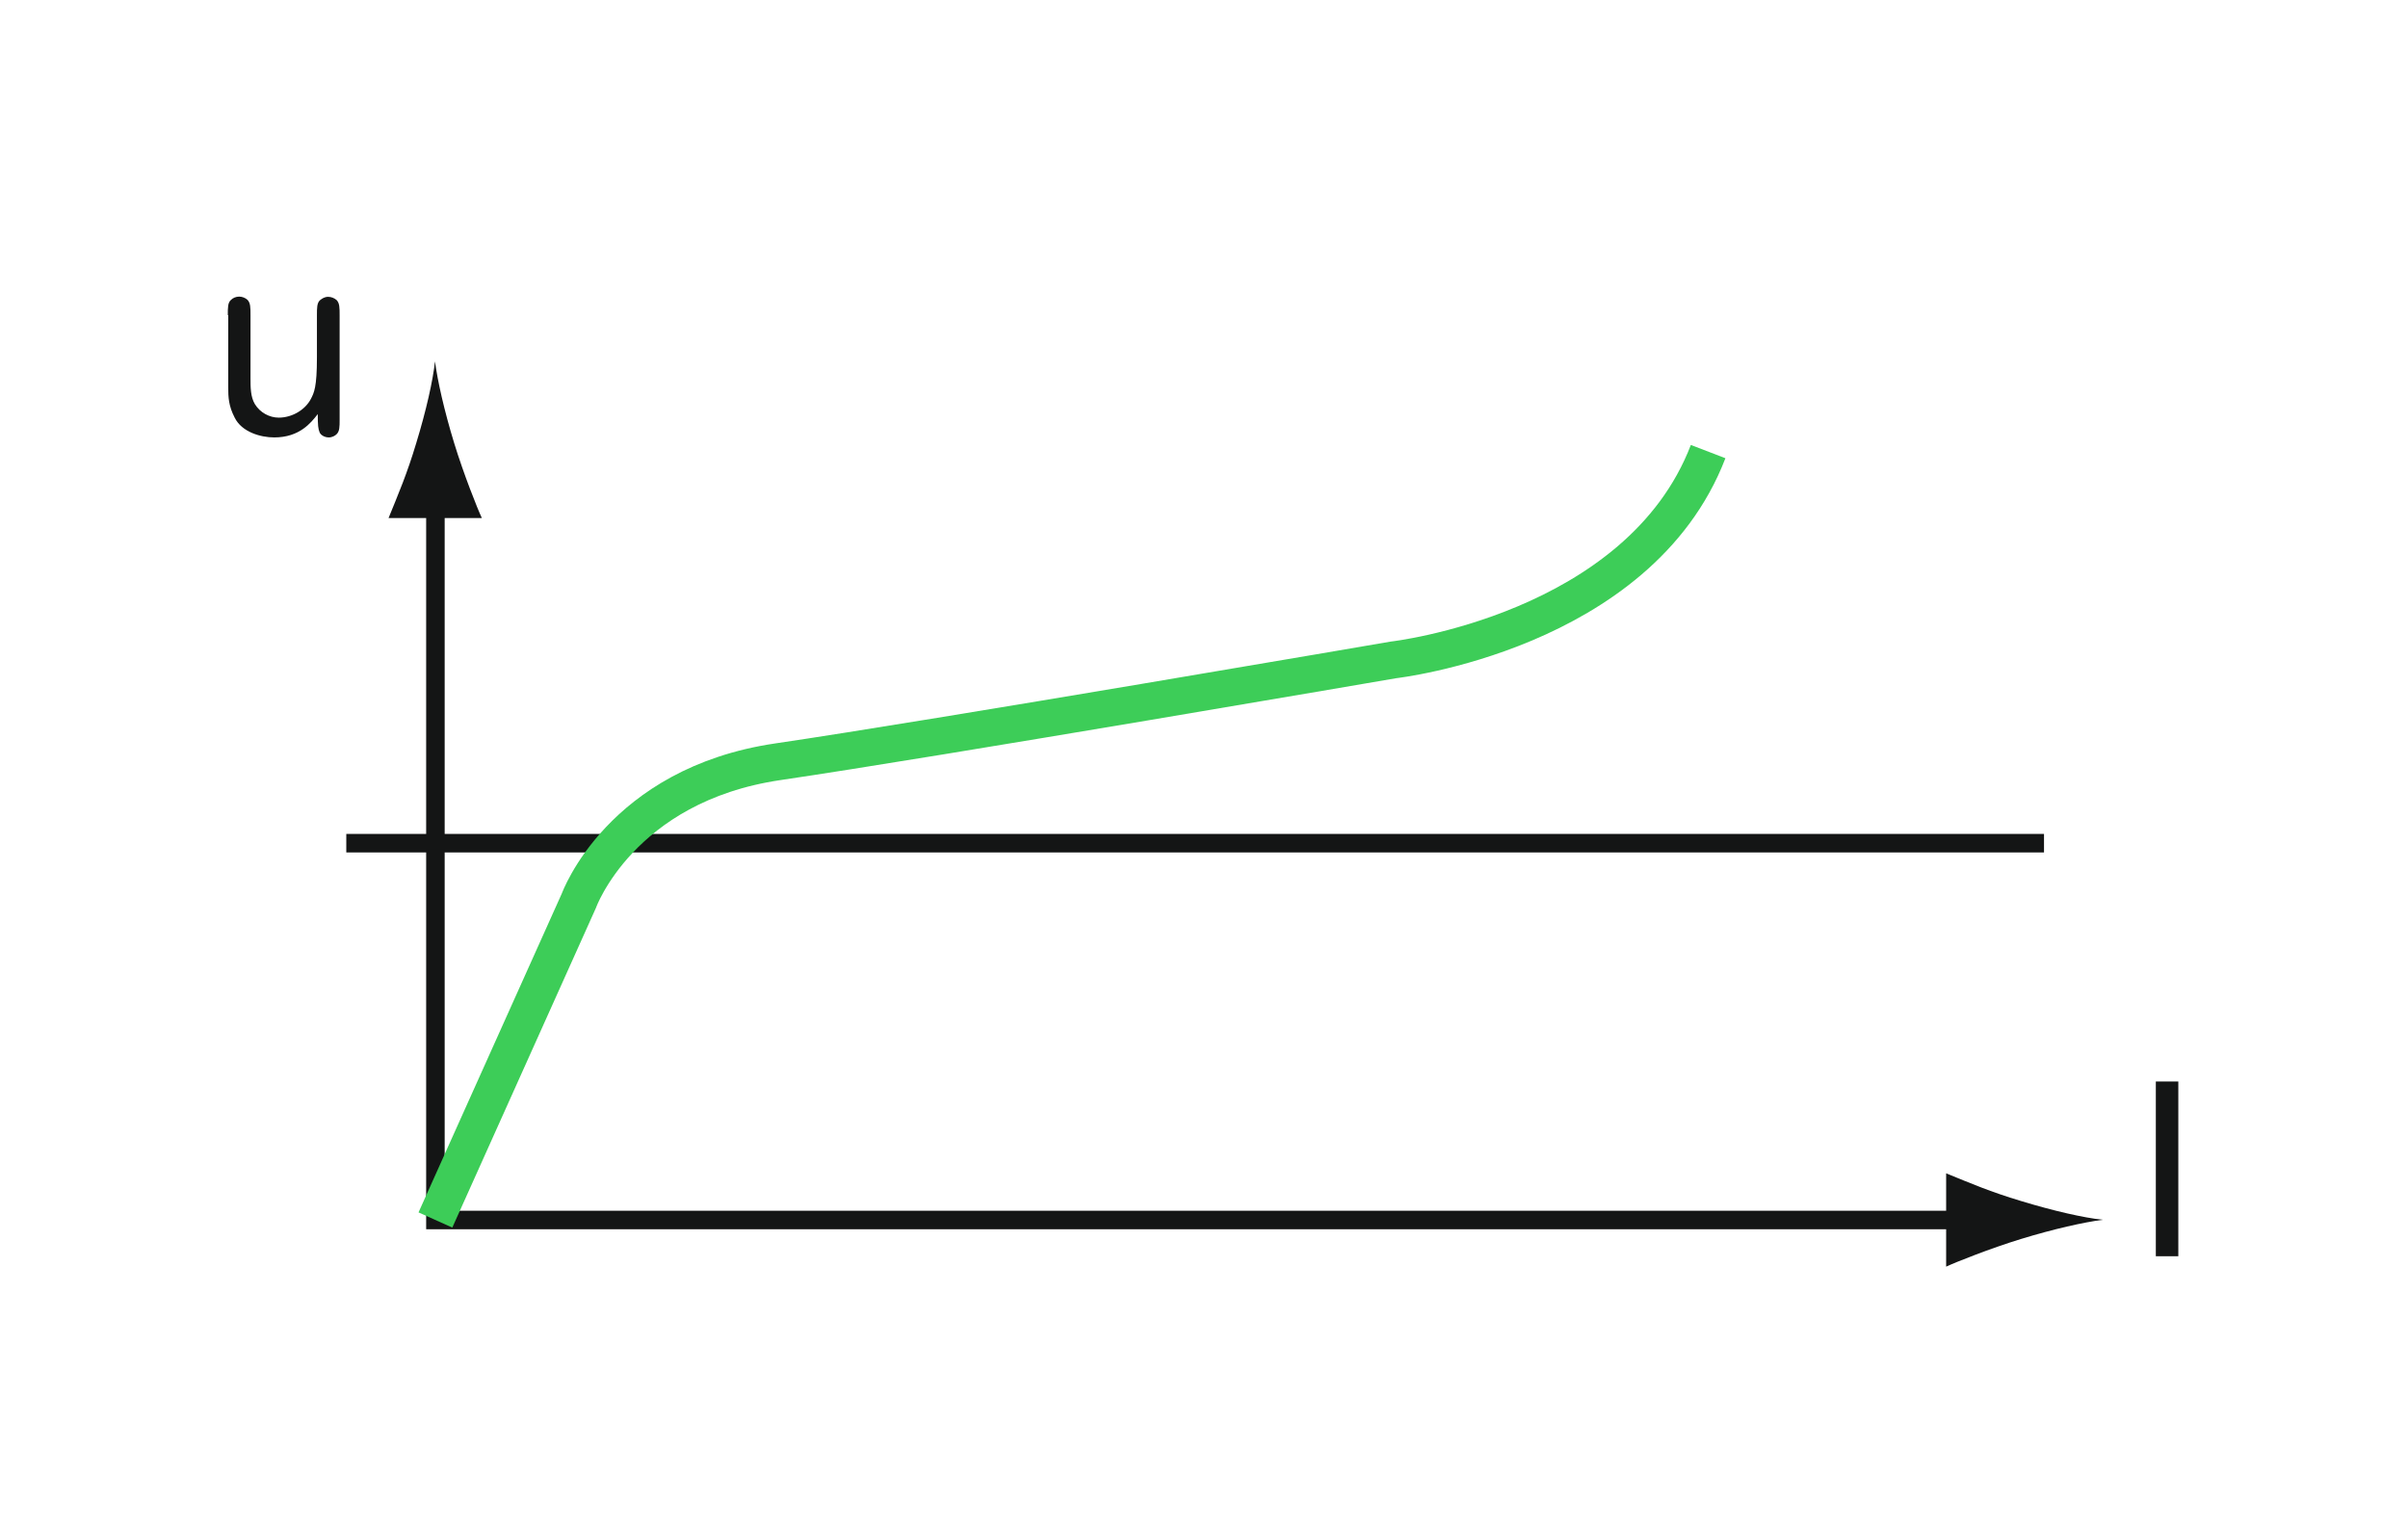
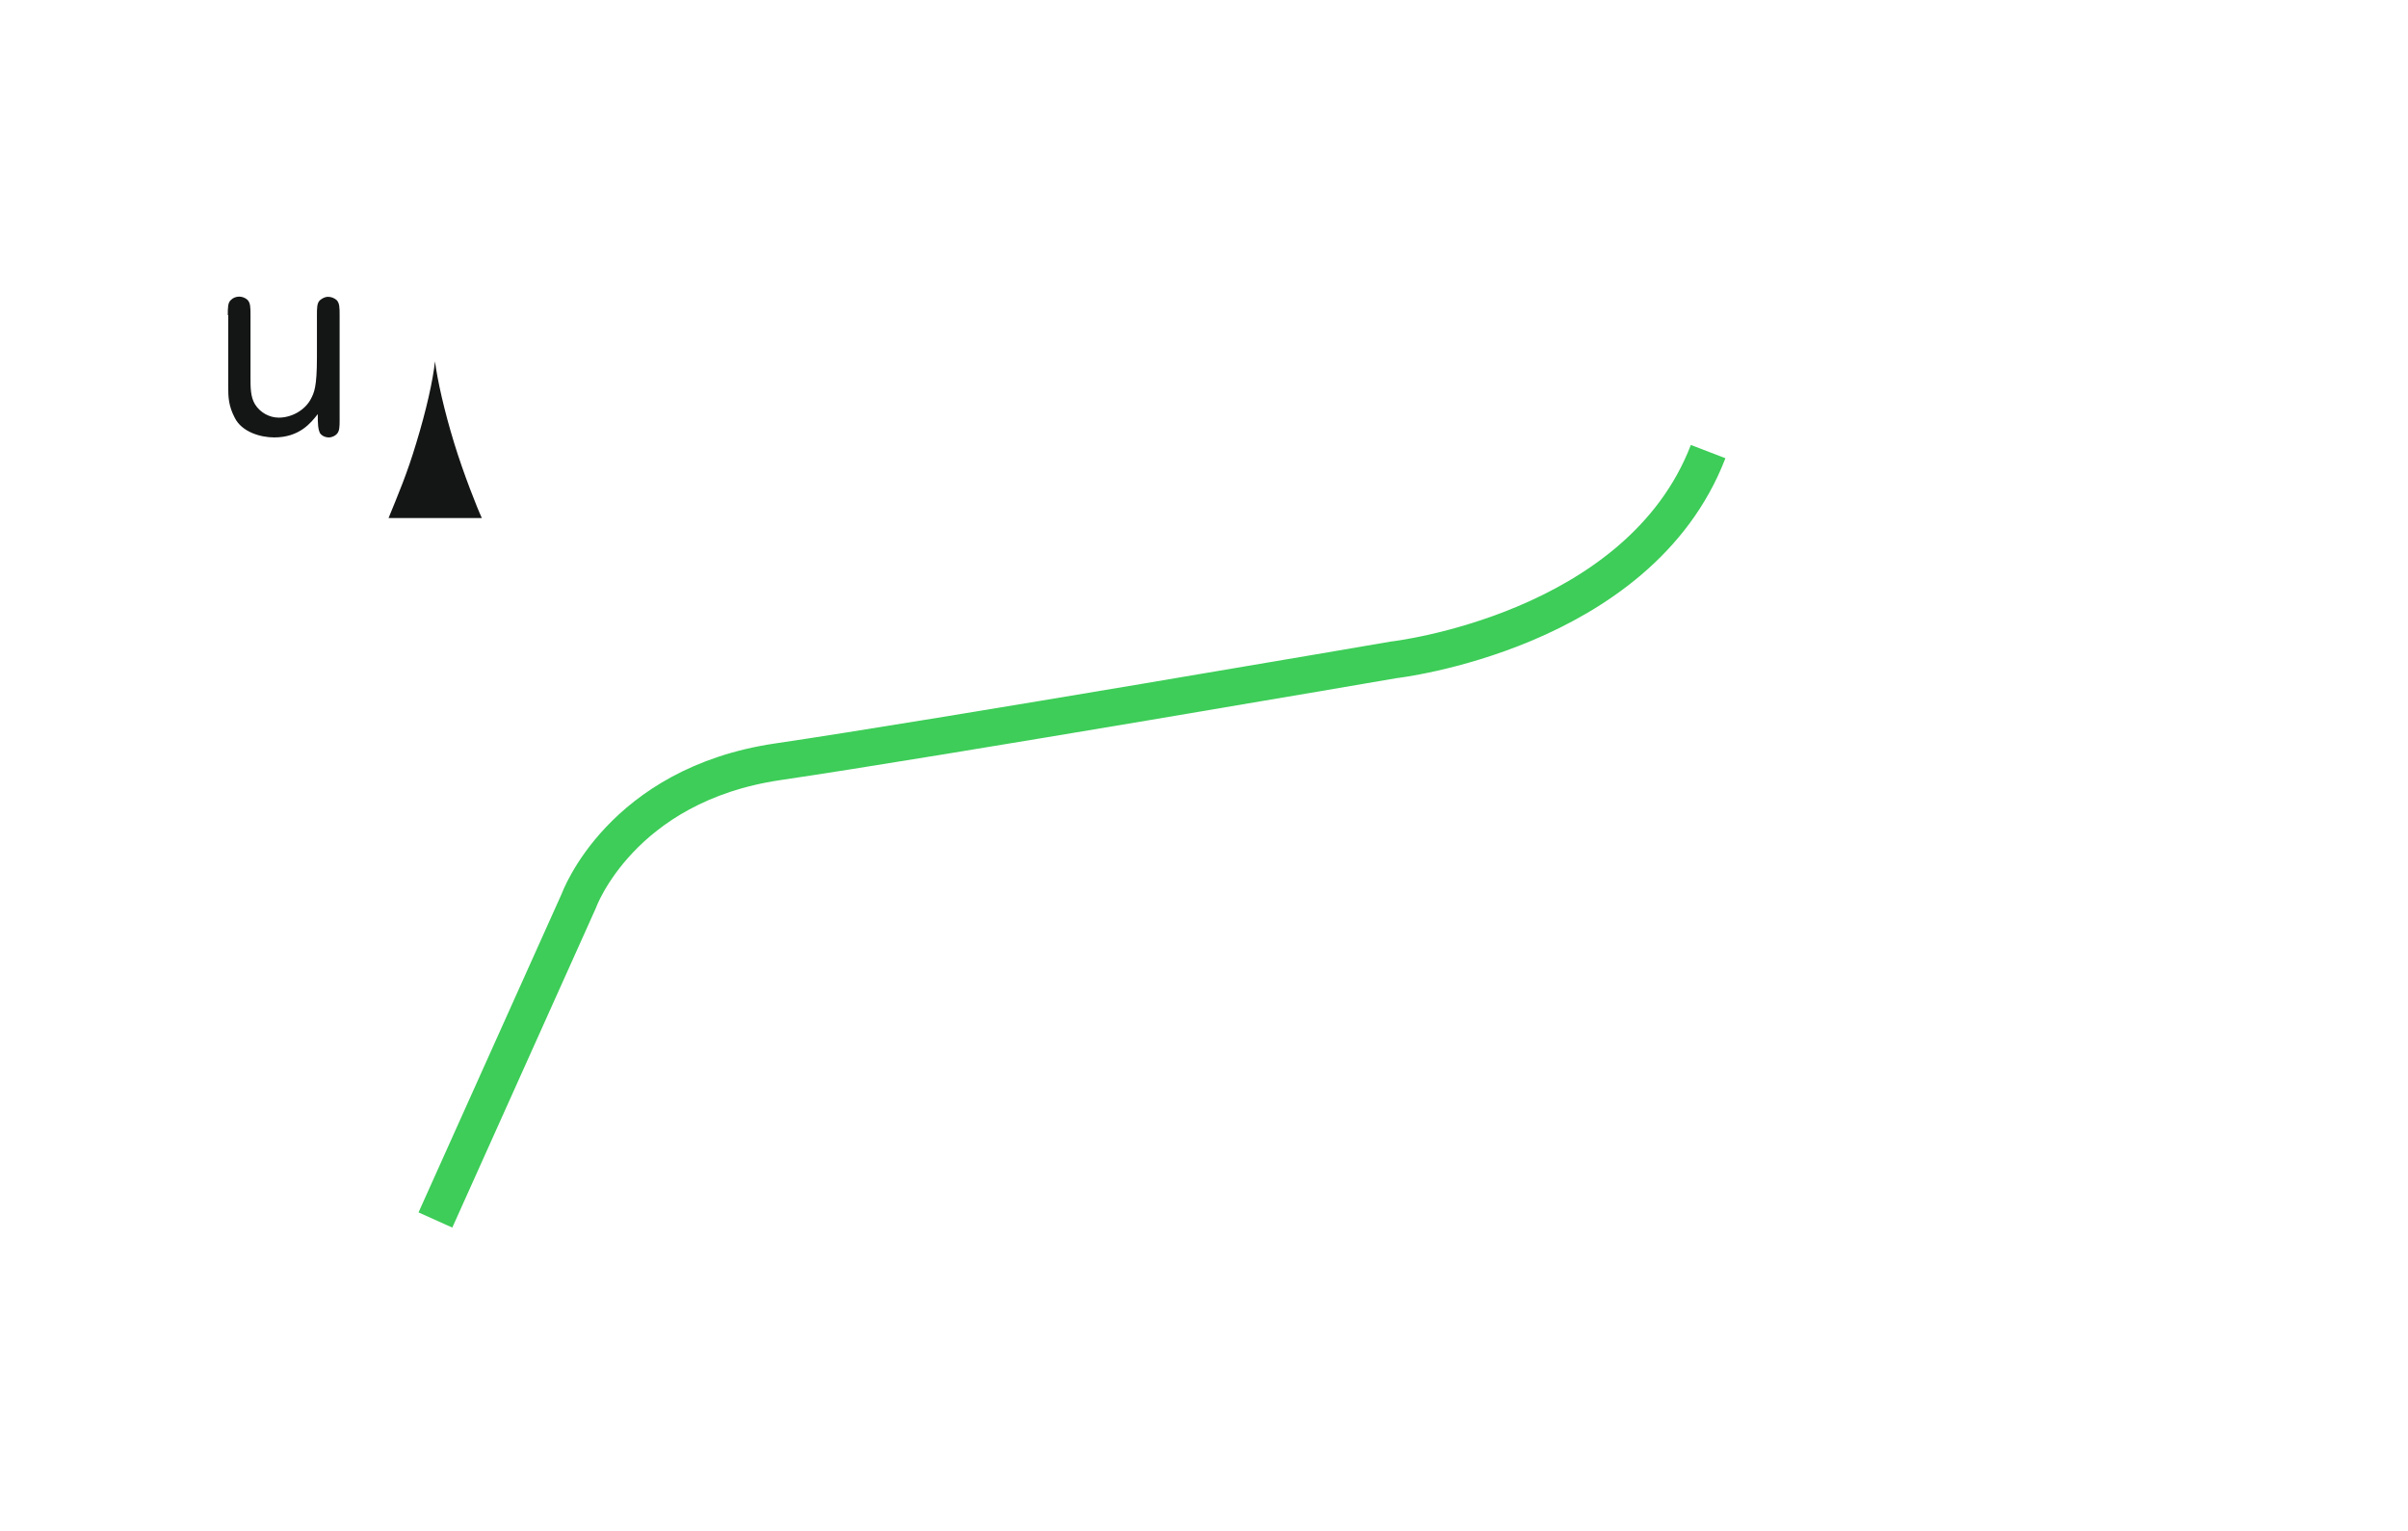
<svg xmlns="http://www.w3.org/2000/svg" version="1.1" id="Calque_1" x="0px" y="0px" width="115.64px" height="73.5px" viewBox="0 0 115.64 73.5" style="enable-background:new 0 0 115.64 73.5;" xml:space="preserve">
  <style type="text/css">
	.st0{fill:none;stroke:#141515;stroke-width:0.889;}
	.st1{fill:#141515;}
	.st2{fill:none;stroke:#3DCD58;stroke-width:1.778;}
	.st3{fill:none;}
</style>
  <g>
    <g>
-       <polyline class="st0" points="20.91,23.37 20.91,58.57 94.96,58.57   " />
-       <path class="st1" d="M97.06,57.66c-1.47-0.44-2.42-0.85-3.6-1.33v4.48c0.42-0.2,2.13-0.88,3.6-1.33c1.57-0.48,3-0.8,3.92-0.92    C100.06,58.46,98.64,58.14,97.06,57.66z" />
      <path class="st1" d="M19.99,21.27c-0.44,1.47-0.85,2.42-1.33,3.6h4.48c-0.2-0.42-0.88-2.13-1.33-3.6c-0.48-1.57-0.8-3-0.92-3.92    C20.79,18.27,20.47,19.7,19.99,21.27z" />
    </g>
  </g>
-   <line class="st0" x1="16.63" y1="40.48" x2="98.16" y2="40.48" />
  <g>
    <path class="st1" d="M10.94,15.13c0-0.37,0-0.6,0.15-0.73c0.1-0.1,0.24-0.16,0.4-0.16c0.14,0,0.29,0.06,0.39,0.15   c0.15,0.15,0.15,0.37,0.15,0.75v3.01c0,0.44,0,0.9,0.21,1.25c0.25,0.41,0.7,0.65,1.15,0.65c0.62,0,1.26-0.36,1.54-0.9   c0.15-0.29,0.29-0.55,0.29-1.99v-2.02c0-0.36,0-0.6,0.15-0.73c0.09-0.07,0.21-0.16,0.39-0.16c0.15,0,0.29,0.06,0.4,0.15   c0.15,0.15,0.15,0.37,0.15,0.75v4.99c0,0.35,0,0.57-0.15,0.71c-0.07,0.07-0.21,0.15-0.37,0.15c-0.21,0-0.39-0.12-0.44-0.24   c-0.07-0.17-0.09-0.34-0.09-0.88c-0.32,0.41-0.87,1.12-2.09,1.12c-0.66,0-1.56-0.26-1.9-0.95c-0.29-0.56-0.31-0.97-0.31-1.47V15.13   z" />
  </g>
  <g>
-     <path class="st1" d="M104.61,51.92v8.39h-1.08v-8.39H104.61z" />
-   </g>
+     </g>
  <path class="st2" d="M20.91,58.57l6.89-15.33c0,0,2-5.56,9.56-6.67s29.56-4.89,29.56-4.89s11.78-1.33,15.11-10" />
-   <rect class="st3" width="115.64" height="73.5" />
  <g>
</g>
  <g>
</g>
  <g>
</g>
  <g>
</g>
  <g>
</g>
  <g>
</g>
</svg>